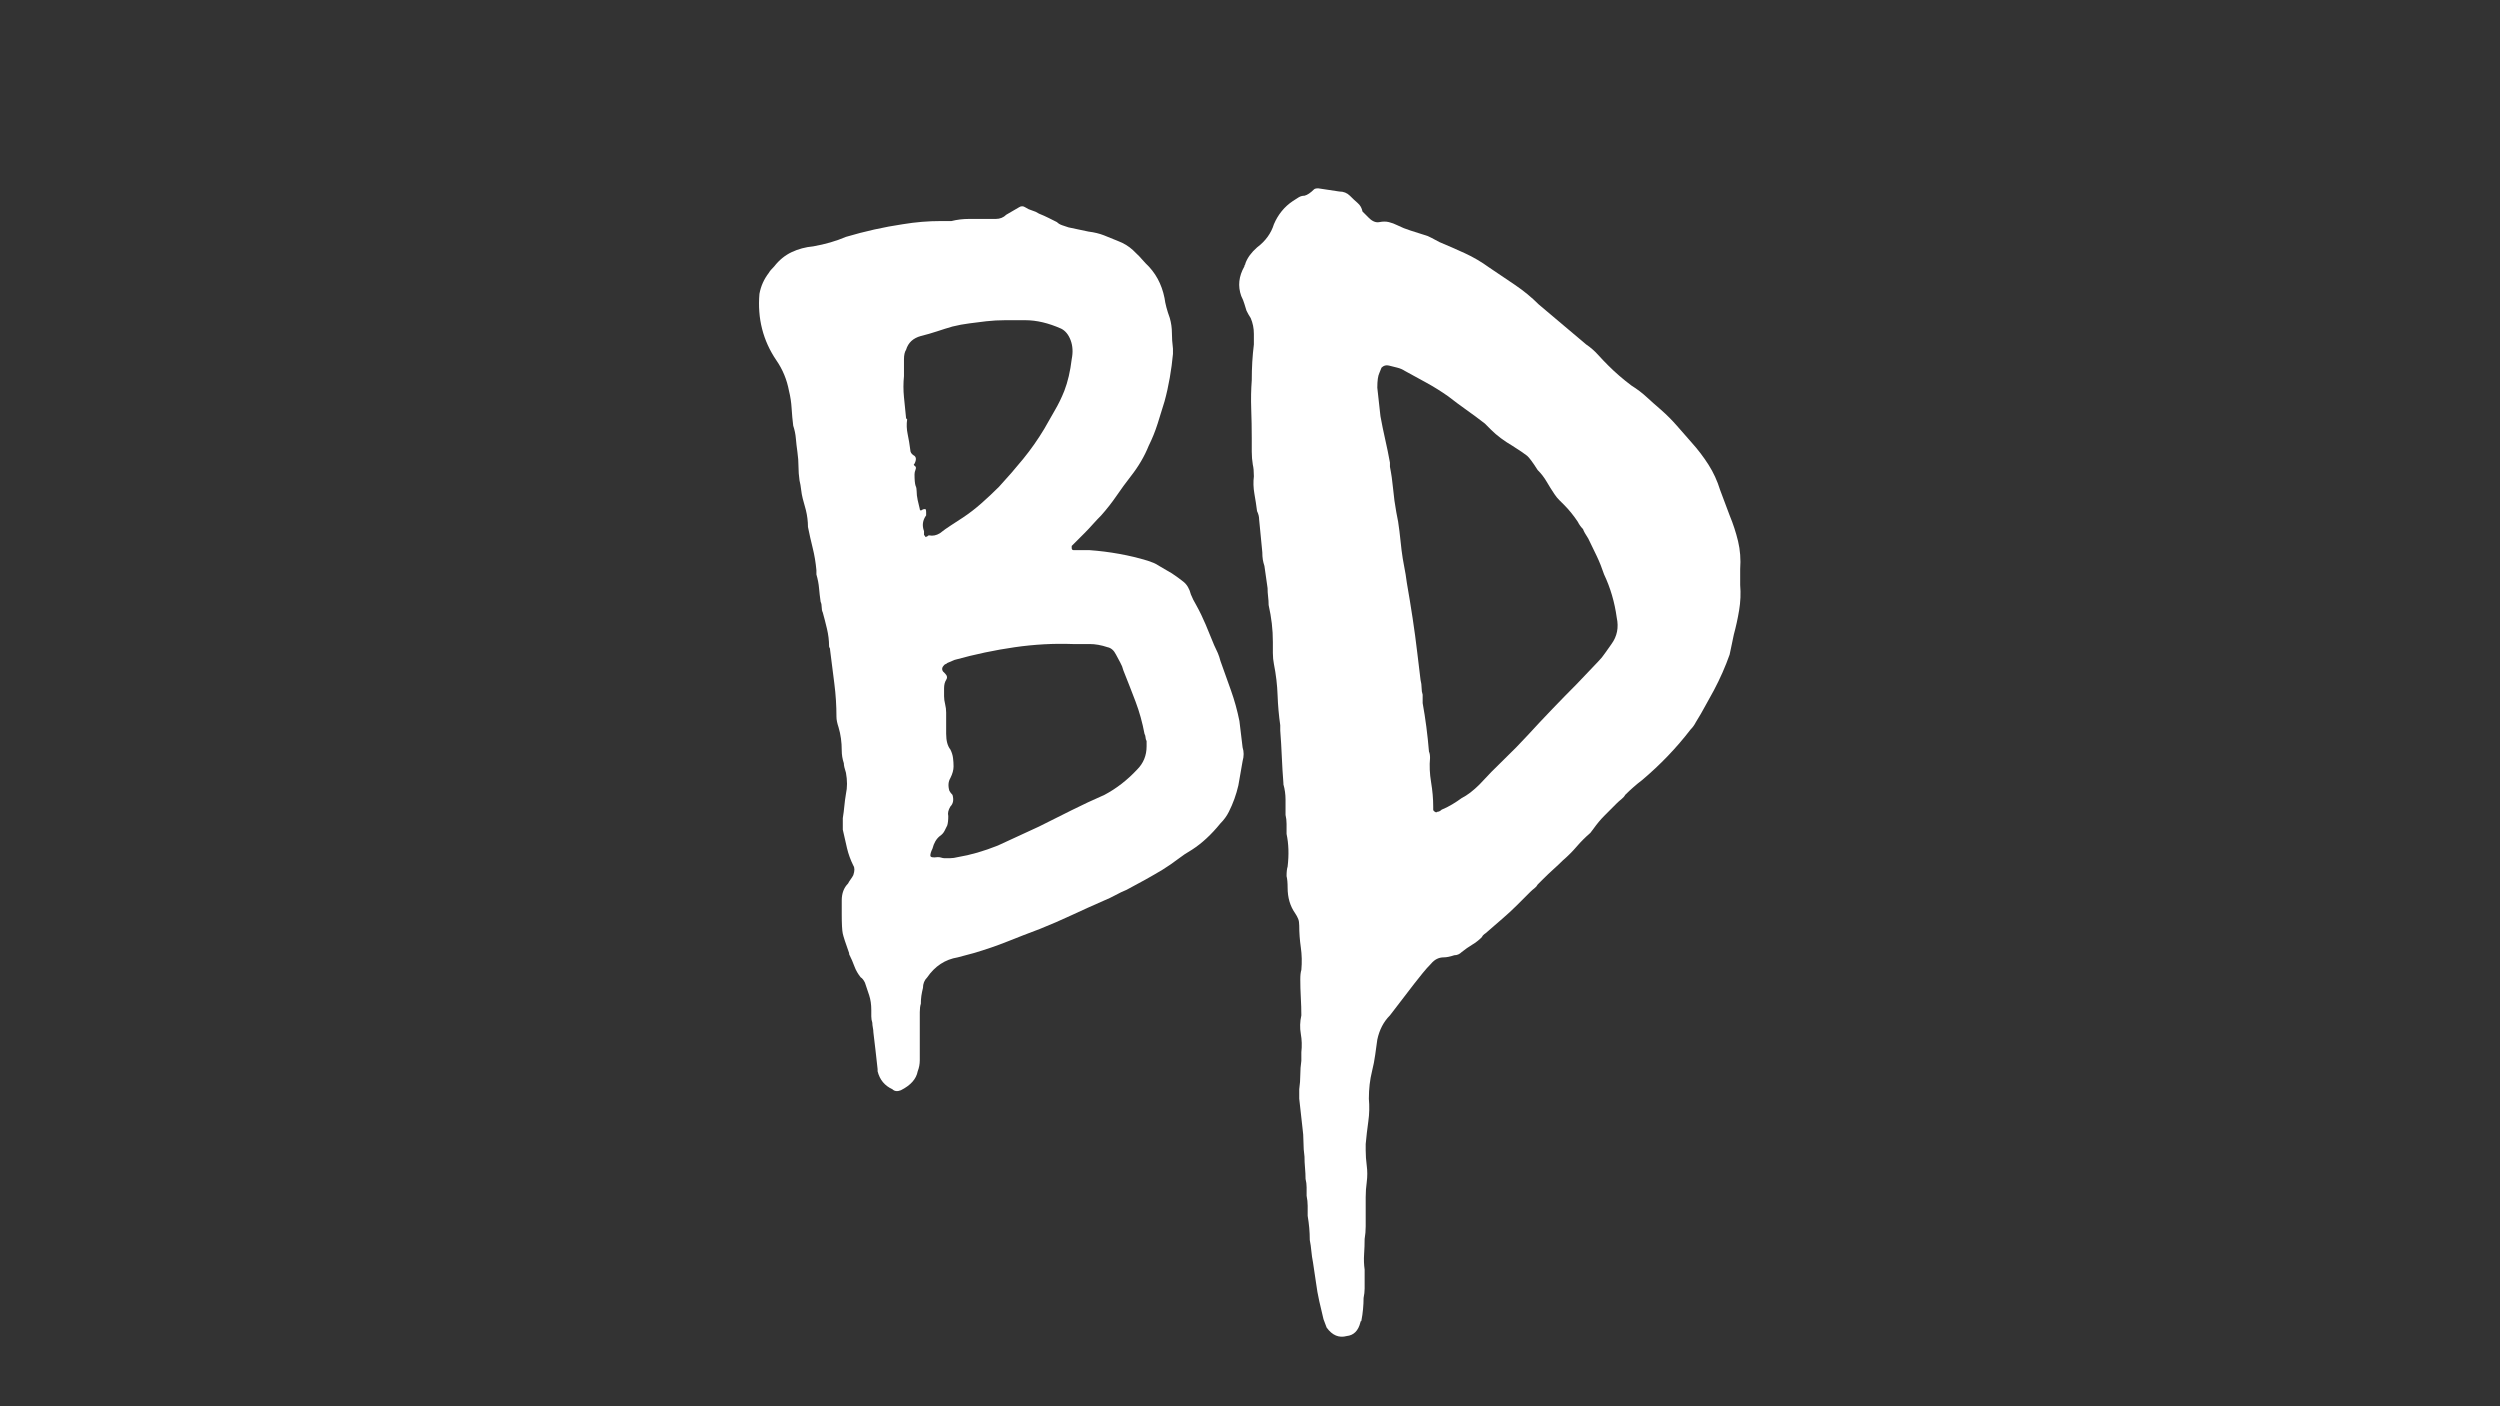
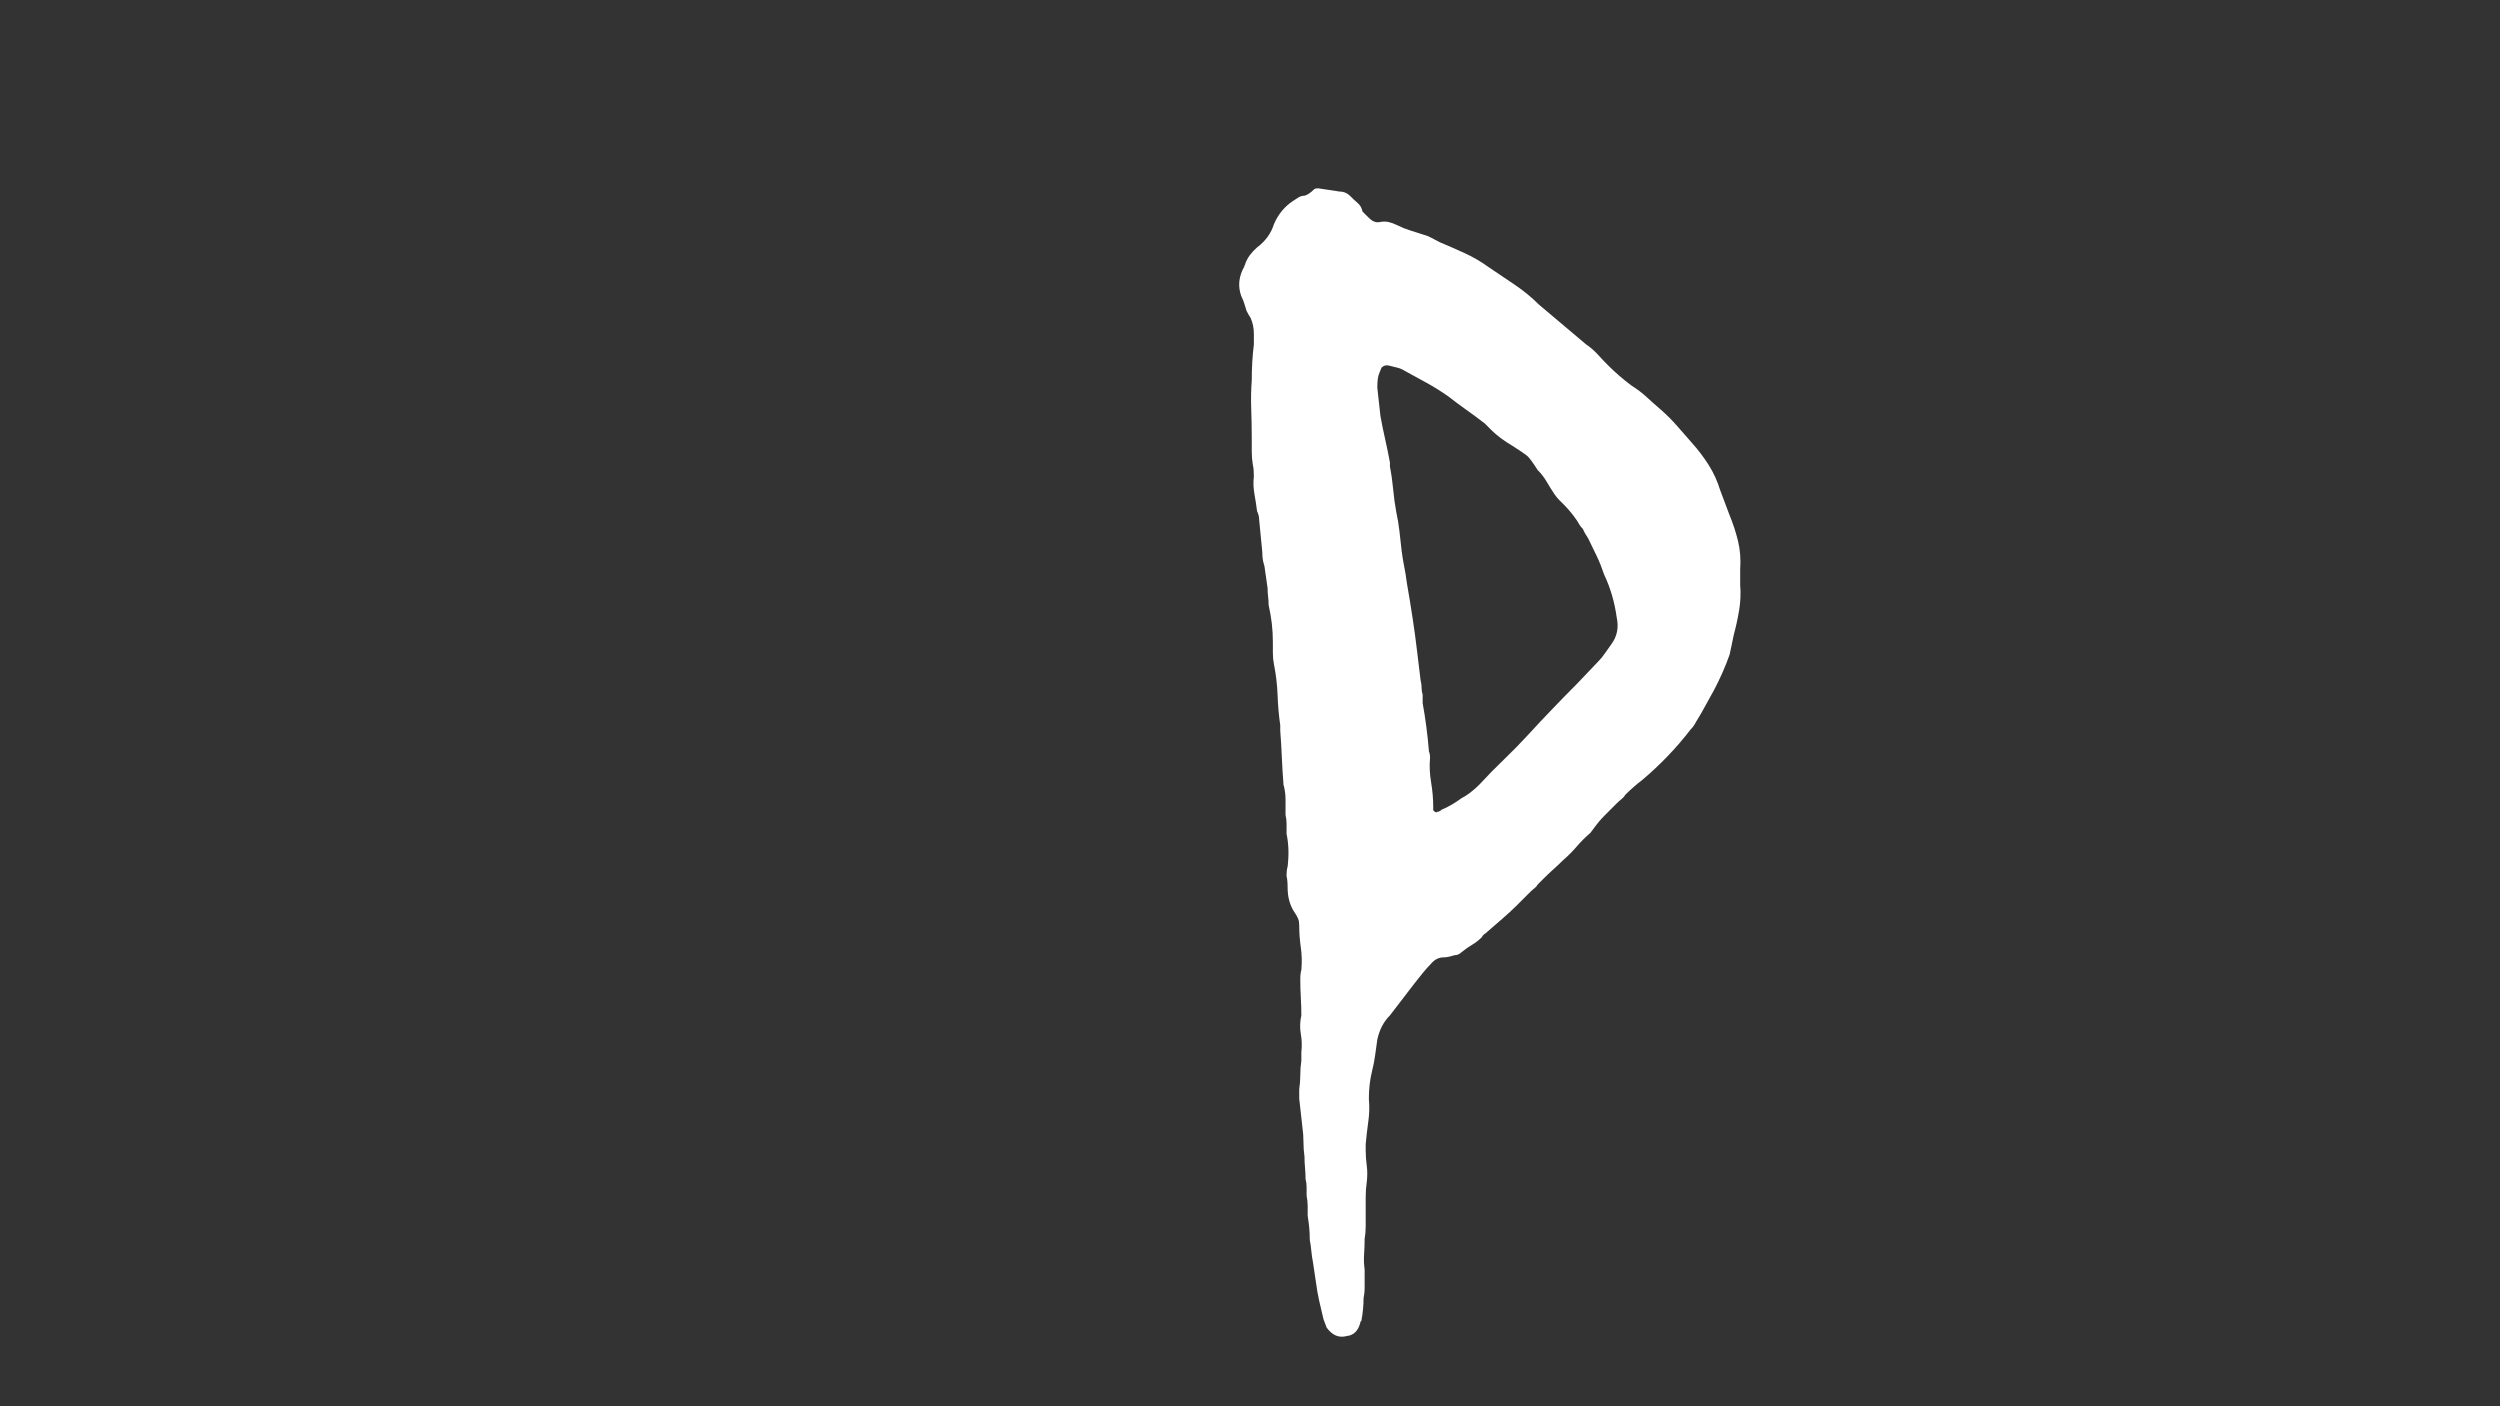
<svg xmlns="http://www.w3.org/2000/svg" version="1.2" preserveAspectRatio="xMidYMid meet" height="1080" viewBox="0 0 1440 810" zoomAndPan="magnify" width="1920">
  <rect x="0" y="0" width="1440" height="810" fill="#333333" stroke="none" />
  <defs />
  <g id="16b662e5ef">
    <g style="fill:#ffffff;fill-opacity:1;">
      <g transform="translate(413.143, 544.748)">
-         <path d="M 105.719 83.25 C 103.695 84.051 102.078 83.848 100.859 82.641 C 96.398 80.609 93.566 77.164 92.359 72.312 L 92.359 71.094 C 91.953 67.445 91.547 63.801 91.141 60.156 C 90.734 56.508 90.328 53.066 89.922 49.828 C 89.922 49.016 89.816 48.102 89.609 47.094 C 89.41 46.082 89.312 45.172 89.312 44.359 C 88.914 43.141 88.719 41.922 88.719 40.703 C 88.719 39.492 88.719 38.281 88.719 37.062 C 88.719 33.82 88.312 30.984 87.5 28.547 C 86.688 26.117 85.875 23.691 85.062 21.266 C 84.25 19.641 83.441 18.629 82.641 18.234 C 81.016 16.203 79.797 14.07 78.984 11.844 C 78.18 9.613 77.172 7.285 75.953 4.859 L 75.953 4.25 C 73.922 -1.414 72.703 -5.16 72.297 -6.984 C 71.898 -8.805 71.703 -12.555 71.703 -18.234 L 71.703 -26.125 C 71.703 -30.176 72.914 -33.414 75.344 -35.844 C 75.75 -36.656 76.254 -37.469 76.859 -38.281 C 77.473 -39.094 77.977 -39.898 78.375 -40.703 C 79.188 -43.141 79.188 -44.961 78.375 -46.172 C 76.758 -49.422 75.547 -52.766 74.734 -56.203 C 73.922 -59.648 73.113 -63.195 72.312 -66.844 L 72.312 -73.516 C 72.707 -75.953 73.004 -78.281 73.203 -80.5 C 73.41 -82.727 73.719 -85.062 74.125 -87.5 C 74.938 -91.145 74.938 -95.191 74.125 -99.641 C 73.312 -102.078 72.906 -103.898 72.906 -105.109 C 72.508 -106.328 72.207 -107.539 72 -108.75 C 71.801 -109.969 71.703 -111.188 71.703 -112.406 C 71.703 -117.27 71.094 -121.727 69.875 -125.781 C 69.062 -128.207 68.656 -130.227 68.656 -131.844 C 68.656 -138.332 68.25 -144.711 67.438 -150.984 C 66.633 -157.266 65.828 -163.645 65.016 -170.125 C 65.016 -170.938 64.91 -171.441 64.703 -171.641 C 64.504 -171.848 64.406 -172.156 64.406 -172.562 C 64.406 -175.801 64 -179.141 63.188 -182.578 C 62.375 -186.023 61.566 -189.164 60.766 -192 C 60.359 -192.812 60.156 -193.82 60.156 -195.031 C 60.156 -196.25 59.953 -197.266 59.547 -198.078 C 59.141 -200.91 58.832 -203.539 58.625 -205.969 C 58.426 -208.406 57.922 -211.039 57.109 -213.875 L 57.109 -216.312 C 56.703 -220.77 55.992 -225.02 54.984 -229.062 C 53.973 -233.113 53.062 -237.164 52.25 -241.219 C 52.25 -242.844 52.145 -244.461 51.938 -246.078 C 51.738 -247.703 51.441 -249.32 51.047 -250.938 L 49.219 -257.625 C 48.812 -259.25 48.504 -260.973 48.297 -262.797 C 48.098 -264.617 47.797 -266.336 47.391 -267.953 C 46.984 -270.785 46.781 -273.52 46.781 -276.156 C 46.781 -278.789 46.578 -281.523 46.172 -284.359 C 45.773 -287.191 45.473 -289.82 45.266 -292.25 C 45.066 -294.688 44.562 -297.117 43.75 -299.547 C 43.344 -302.785 43.035 -306.125 42.828 -309.562 C 42.629 -313.008 42.125 -316.359 41.312 -319.609 C 40.102 -326.086 37.676 -331.957 34.031 -337.219 C 26.332 -348.562 23.086 -361.32 24.297 -375.5 C 25.109 -379.957 26.93 -384.008 29.766 -387.656 C 30.172 -388.469 31.188 -389.68 32.812 -391.297 C 35.645 -394.941 38.984 -397.676 42.828 -399.5 C 46.68 -401.32 50.836 -402.438 55.297 -402.844 C 62.18 -404.062 68.457 -405.883 74.125 -408.312 C 85.062 -411.551 96 -413.984 106.938 -415.609 C 114.227 -416.816 121.52 -417.422 128.812 -417.422 L 134.891 -417.422 C 138.129 -418.234 141.469 -418.641 144.906 -418.641 C 148.352 -418.641 151.695 -418.641 154.938 -418.641 L 160.406 -418.641 C 162.832 -418.641 164.859 -419.453 166.484 -421.078 L 173.781 -425.328 C 174.988 -426.141 176.203 -426.141 177.422 -425.328 C 178.641 -424.516 179.957 -423.906 181.375 -423.5 C 182.789 -423.094 184.109 -422.488 185.328 -421.688 C 187.348 -420.875 189.164 -420.062 190.781 -419.25 C 192.406 -418.438 194.031 -417.625 195.656 -416.812 C 196.457 -416.008 197.469 -415.406 198.688 -415 C 199.906 -414.594 201.117 -414.188 202.328 -413.781 L 213.875 -411.344 C 217.113 -410.945 220.051 -410.238 222.688 -409.219 C 225.32 -408.207 228.055 -407.098 230.891 -405.891 C 234.129 -404.672 236.961 -402.945 239.391 -400.719 C 241.828 -398.488 244.258 -395.957 246.688 -393.125 C 252.363 -387.852 256.008 -381.172 257.625 -373.078 C 258.031 -369.836 259.047 -365.988 260.672 -361.531 C 261.473 -358.695 261.875 -355.859 261.875 -353.016 C 261.875 -350.18 262.078 -347.145 262.484 -343.906 C 262.484 -343.906 262.484 -342.895 262.484 -340.875 C 262.078 -336.414 261.469 -331.852 260.656 -327.188 C 259.852 -322.531 258.844 -317.977 257.625 -313.531 C 256.406 -309.477 255.086 -305.223 253.672 -300.766 C 252.254 -296.305 250.535 -292.051 248.516 -288 C 246.078 -281.926 242.633 -276.055 238.188 -270.391 C 235.344 -266.742 232.602 -262.992 229.969 -259.141 C 227.344 -255.297 224.41 -251.551 221.172 -247.906 C 219.547 -246.281 217.922 -244.555 216.297 -242.734 C 214.68 -240.91 213.066 -239.191 211.453 -237.578 L 204.156 -230.281 L 204.156 -229.062 C 204.156 -228.258 204.562 -227.859 205.375 -227.859 L 214.484 -227.859 C 220.16 -227.453 225.832 -226.738 231.5 -225.719 C 237.164 -224.707 242.633 -223.395 247.906 -221.781 C 249.125 -221.375 250.238 -220.969 251.25 -220.562 C 252.258 -220.156 253.375 -219.547 254.594 -218.734 L 261.875 -214.484 C 264.312 -212.867 266.539 -211.25 268.562 -209.625 C 270.582 -208 272 -205.566 272.812 -202.328 C 273.625 -200.305 274.641 -198.281 275.859 -196.25 C 277.879 -192.613 279.695 -188.867 281.312 -185.016 C 282.938 -181.172 284.562 -177.223 286.188 -173.172 C 287 -171.547 287.707 -170.023 288.312 -168.609 C 288.914 -167.191 289.422 -165.672 289.828 -164.047 C 291.859 -158.379 293.883 -152.707 295.906 -147.031 C 297.926 -141.363 299.547 -135.492 300.766 -129.422 L 302.594 -114.234 C 303.395 -111.797 303.395 -109.16 302.594 -106.328 C 302.188 -103.898 301.781 -101.57 301.375 -99.344 C 300.969 -97.113 300.562 -94.785 300.156 -92.359 C 298.945 -87.086 297.125 -82.023 294.688 -77.172 C 293.477 -74.734 291.859 -72.504 289.828 -70.484 C 284.566 -64.004 279.098 -58.941 273.422 -55.297 C 270.586 -53.672 267.852 -51.844 265.219 -49.812 C 262.582 -47.789 259.645 -45.77 256.406 -43.75 C 250.332 -40.102 243.445 -36.254 235.75 -32.203 C 233.727 -31.391 231.602 -30.375 229.375 -29.156 C 227.145 -27.945 225.02 -26.938 223 -26.125 C 216.508 -23.289 210.227 -20.457 204.156 -17.625 C 198.082 -14.789 192.004 -12.156 185.922 -9.719 C 179.441 -7.289 173.164 -4.859 167.094 -2.422 C 161.02 0.004 154.539 2.227 147.656 4.25 C 146.031 4.656 144.508 5.062 143.094 5.469 C 141.676 5.875 140.156 6.281 138.531 6.688 C 131.238 7.895 125.367 11.742 120.922 18.234 C 119.297 19.848 118.484 21.867 118.484 24.297 C 118.078 25.922 117.77 27.441 117.562 28.859 C 117.363 30.273 117.266 31.797 117.266 33.422 C 116.859 34.629 116.656 36.25 116.656 38.281 L 116.656 59.547 C 116.656 61.566 116.656 63.691 116.656 65.922 C 116.656 68.148 116.254 70.281 115.453 72.312 C 114.641 76.758 111.395 80.406 105.719 83.25 Z M 119.703 -235.75 C 120.109 -235.344 120.312 -235.238 120.312 -235.438 C 120.312 -235.645 120.516 -235.75 120.922 -235.75 C 121.316 -236.156 121.613 -236.359 121.812 -236.359 C 122.02 -236.359 122.125 -236.359 122.125 -236.359 C 124.156 -235.953 126.18 -236.359 128.203 -237.578 C 130.234 -239.191 132.359 -240.707 134.578 -242.125 C 136.805 -243.551 139.141 -245.07 141.578 -246.688 C 145.223 -249.113 148.766 -251.848 152.203 -254.891 C 155.648 -257.93 158.992 -261.07 162.234 -264.312 C 167.086 -269.57 171.742 -274.938 176.203 -280.406 C 180.66 -285.875 184.711 -291.648 188.359 -297.734 C 190.379 -301.379 192.398 -304.922 194.422 -308.359 C 196.453 -311.805 198.281 -315.555 199.906 -319.609 C 201.926 -324.867 203.344 -330.941 204.156 -337.828 C 204.969 -341.879 204.766 -345.523 203.547 -348.766 C 202.328 -352.004 200.504 -354.234 198.078 -355.453 C 190.785 -358.691 183.898 -360.312 177.422 -360.312 C 173.367 -360.312 169.52 -360.312 165.875 -360.312 C 162.227 -360.312 158.582 -360.109 154.938 -359.703 C 151.695 -359.297 148.457 -358.891 145.219 -358.484 C 141.977 -358.078 138.738 -357.473 135.5 -356.672 C 132.664 -355.859 129.727 -354.941 126.688 -353.922 C 123.645 -352.91 120.504 -352.004 117.266 -351.203 C 112.805 -349.984 109.973 -347.348 108.766 -343.297 C 107.953 -342.078 107.547 -340.254 107.547 -337.828 L 107.547 -328.109 C 107.141 -324.055 107.141 -320.004 107.547 -315.953 C 107.953 -311.898 108.359 -307.848 108.766 -303.797 L 109.375 -303.203 C 108.969 -300.359 109.066 -297.52 109.672 -294.688 C 110.273 -291.852 110.781 -288.816 111.188 -285.578 C 111.188 -284.359 111.797 -283.344 113.016 -282.531 C 114.641 -281.727 114.844 -280.109 113.625 -277.672 C 113.625 -277.672 113.52 -277.566 113.312 -277.359 C 113.113 -277.16 113.219 -276.863 113.625 -276.469 C 114.438 -276.062 114.641 -275.348 114.234 -274.328 C 113.828 -273.316 113.625 -272.406 113.625 -271.594 C 113.625 -268.352 113.828 -266.129 114.234 -264.922 C 114.641 -264.109 114.844 -263.094 114.844 -261.875 C 114.844 -260.258 115.039 -258.539 115.438 -256.719 C 115.844 -254.895 116.25 -253.172 116.656 -251.547 C 116.656 -250.734 117.062 -250.531 117.875 -250.938 C 118.281 -251.344 118.891 -251.547 119.703 -251.547 C 120.109 -251.547 120.312 -250.941 120.312 -249.734 L 120.312 -247.906 C 118.281 -245.07 117.875 -242.035 119.094 -238.797 L 119.094 -236.359 C 119.5 -236.359 119.703 -236.254 119.703 -236.047 C 119.703 -235.848 119.703 -235.75 119.703 -235.75 Z M 130.641 -50.438 C 131.848 -50.438 133.062 -50.438 134.281 -50.438 C 135.5 -50.438 136.914 -50.641 138.531 -51.047 C 145.82 -52.254 153.52 -54.477 161.625 -57.719 L 185.328 -68.656 C 191.805 -71.895 198.082 -75.035 204.156 -78.078 C 210.227 -81.117 216.508 -84.055 223 -86.891 C 229.883 -90.535 236.16 -95.395 241.828 -101.469 C 245.473 -105.113 247.297 -109.57 247.297 -114.844 L 247.297 -117.875 C 246.891 -118.688 246.688 -119.395 246.688 -120 C 246.688 -120.613 246.484 -121.32 246.078 -122.125 C 244.867 -128.602 243.148 -134.781 240.922 -140.656 C 238.691 -146.531 236.359 -152.508 233.922 -158.594 C 233.523 -160.207 232.922 -161.723 232.109 -163.141 C 231.297 -164.555 230.484 -166.078 229.672 -167.703 C 228.461 -170.129 226.844 -171.547 224.812 -171.953 C 221.164 -173.172 217.723 -173.781 214.484 -173.781 L 204.766 -173.781 C 193.828 -174.188 182.688 -173.578 171.344 -171.953 C 160 -170.328 148.457 -167.895 136.719 -164.656 L 132.453 -162.844 C 132.047 -162.438 131.742 -162.234 131.547 -162.234 C 131.348 -162.234 131.047 -162.031 130.641 -161.625 C 129.422 -160.406 129.219 -159.191 130.031 -157.984 L 131.25 -156.766 C 132.457 -155.547 132.656 -154.332 131.844 -153.125 C 131.039 -151.906 130.641 -150.281 130.641 -148.25 C 130.641 -146.633 130.641 -145.117 130.641 -143.703 C 130.641 -142.285 130.844 -140.766 131.25 -139.141 C 131.645 -137.523 131.844 -135.906 131.844 -134.281 C 131.844 -132.656 131.844 -131.035 131.844 -129.422 L 131.844 -122.125 C 131.844 -118.07 132.656 -115.035 134.281 -113.016 C 135.094 -111.391 135.598 -109.766 135.797 -108.141 C 136.004 -106.523 136.109 -104.91 136.109 -103.297 C 136.109 -101.266 135.5 -99.035 134.281 -96.609 C 133.062 -94.586 132.859 -92.156 133.672 -89.312 C 134.078 -88.508 134.688 -87.703 135.5 -86.891 C 136.312 -84.055 135.906 -81.828 134.281 -80.203 C 133.062 -78.18 132.656 -76.359 133.062 -74.734 C 133.062 -72.305 132.859 -70.484 132.453 -69.266 C 132.047 -68.453 131.539 -67.438 130.938 -66.219 C 130.332 -65.008 129.422 -64 128.203 -63.188 C 126.18 -61.57 124.766 -59.145 123.953 -55.906 C 123.141 -54.281 122.734 -52.961 122.734 -51.953 C 122.734 -50.941 124.148 -50.641 126.984 -51.047 C 127.797 -51.047 128.504 -50.941 129.109 -50.734 C 129.723 -50.535 130.234 -50.438 130.641 -50.438 Z M 130.641 -50.438" style="stroke:none" />
-       </g>
+         </g>
    </g>
    <g style="fill:#ffffff;fill-opacity:1;">
      <g transform="translate(689.421, 544.748)">
        <path d="M 86.281 224.812 C 81.82 226.031 77.973 224.41 74.734 219.953 L 72.906 215.094 C 72.102 211.852 71.297 208.41 70.484 204.766 C 69.672 201.117 69.062 197.676 68.656 194.438 L 66.844 182.281 C 66.438 180.258 66.129 178.133 65.922 175.906 C 65.723 173.676 65.422 171.547 65.016 169.516 C 65.016 167.086 64.91 164.758 64.703 162.531 C 64.504 160.301 64.203 157.973 63.797 155.547 C 63.797 153.523 63.797 151.602 63.797 149.781 C 63.797 147.957 63.594 146.031 63.188 144 C 63.188 142.383 63.188 140.766 63.188 139.141 C 63.188 137.523 62.984 135.906 62.578 134.281 C 62.578 132.258 62.473 130.133 62.266 127.906 C 62.066 125.676 61.969 123.547 61.969 121.516 C 61.57 118.68 61.375 115.848 61.375 113.016 C 61.375 110.18 61.172 107.348 60.766 104.516 L 58.938 88.109 L 58.938 82.641 C 59.344 79.797 59.547 77.055 59.547 74.422 C 59.547 71.797 59.75 69.066 60.156 66.234 L 60.156 61.375 C 60.562 57.727 60.457 54.18 59.844 50.734 C 59.238 47.297 59.344 43.754 60.156 40.109 C 60.156 36.859 60.051 33.41 59.844 29.766 C 59.645 26.117 59.547 22.676 59.547 19.438 C 59.547 17.008 59.75 15.188 60.156 13.969 C 60.562 9.52 60.457 5.164 59.844 0.906 C 59.238 -3.344 58.938 -7.492 58.938 -11.547 C 58.938 -13.16 58.734 -14.473 58.328 -15.484 C 57.922 -16.504 57.312 -17.617 56.5 -18.828 C 53.664 -22.879 52.25 -27.742 52.25 -33.422 C 52.25 -36.254 52.047 -38.484 51.641 -40.109 C 51.641 -42.535 51.844 -44.359 52.25 -45.578 C 53.062 -52.461 52.859 -58.738 51.641 -64.406 C 51.641 -66.426 51.641 -68.348 51.641 -70.172 C 51.641 -71.992 51.441 -73.719 51.047 -75.344 C 51.047 -78.176 51.047 -81.113 51.047 -84.156 C 51.047 -87.195 50.641 -90.133 49.828 -92.969 L 49.828 -93.578 C 49.422 -98.836 49.113 -103.895 48.906 -108.75 C 48.707 -113.613 48.406 -118.68 48 -123.953 L 48 -126.984 C 47.188 -132.66 46.676 -138.438 46.469 -144.312 C 46.27 -150.188 45.566 -156.16 44.359 -162.234 C 43.953 -164.254 43.75 -166.379 43.75 -168.609 C 43.75 -170.836 43.75 -172.961 43.75 -174.984 C 43.75 -178.629 43.547 -182.176 43.141 -185.625 C 42.734 -189.07 42.125 -192.613 41.312 -196.25 C 41.312 -197.875 41.207 -199.492 41 -201.109 C 40.801 -202.734 40.703 -204.359 40.703 -205.984 L 38.891 -218.734 C 38.484 -219.953 38.176 -221.164 37.969 -222.375 C 37.77 -223.594 37.672 -225.016 37.672 -226.641 L 35.844 -245.469 C 35.844 -247.094 35.441 -248.711 34.641 -250.328 C 34.234 -253.578 33.723 -256.922 33.109 -260.359 C 32.504 -263.805 32.406 -267.148 32.812 -270.391 C 32.812 -273.223 32.609 -275.445 32.203 -277.062 C 31.797 -279.5 31.594 -282.031 31.594 -284.656 C 31.594 -287.289 31.594 -289.828 31.594 -292.266 C 31.594 -297.93 31.488 -303.598 31.281 -309.266 C 31.082 -314.941 31.188 -320.41 31.594 -325.672 C 31.594 -329.316 31.691 -332.859 31.891 -336.297 C 32.098 -339.742 32.406 -343.094 32.812 -346.344 L 32.812 -352.406 C 32.812 -355.656 32.203 -358.695 30.984 -361.531 C 30.172 -362.738 29.363 -364.156 28.562 -365.781 C 28.156 -367 27.75 -368.316 27.344 -369.734 C 26.938 -371.148 26.328 -372.664 25.516 -374.281 C 23.492 -379.957 24.102 -385.629 27.344 -391.297 C 27.344 -391.703 27.441 -392.004 27.641 -392.203 C 27.848 -392.41 27.953 -392.719 27.953 -393.125 C 29.16 -396.363 31.391 -399.398 34.641 -402.234 C 39.492 -405.879 42.734 -410.336 44.359 -415.609 C 46.785 -421.273 50.43 -425.727 55.297 -428.969 C 56.504 -429.781 57.613 -430.488 58.625 -431.094 C 59.645 -431.707 60.758 -432.016 61.969 -432.016 C 63.594 -432.422 65.414 -433.633 67.438 -435.656 C 67.844 -436.062 68.656 -436.266 69.875 -436.266 L 82.031 -434.438 C 84.457 -434.438 86.484 -433.629 88.109 -432.016 C 89.723 -430.391 91.238 -428.969 92.656 -427.75 C 94.07 -426.539 94.984 -424.922 95.391 -422.891 L 99.047 -419.25 C 101.066 -417.227 103.086 -416.414 105.109 -416.812 C 107.141 -417.219 108.961 -417.219 110.578 -416.812 C 112.203 -416.414 113.828 -415.812 115.453 -415 C 117.879 -413.781 120.406 -412.766 123.031 -411.953 C 125.664 -411.148 128.203 -410.344 130.641 -409.531 C 132.254 -409.125 133.77 -408.516 135.188 -407.703 C 136.602 -406.891 138.125 -406.082 139.75 -405.281 C 144.613 -403.25 149.473 -401.117 154.328 -398.891 C 159.191 -396.66 163.852 -393.926 168.312 -390.688 C 173.164 -387.445 178.125 -384.102 183.188 -380.656 C 188.258 -377.219 192.816 -373.473 196.859 -369.422 L 224.203 -346.344 C 226.641 -344.719 228.867 -342.789 230.891 -340.562 C 232.91 -338.332 234.938 -336.207 236.969 -334.188 C 241.02 -330.133 245.473 -326.285 250.328 -322.641 C 253.578 -320.617 256.516 -318.391 259.141 -315.953 C 261.773 -313.523 264.508 -311.098 267.344 -308.672 C 270.582 -305.828 273.617 -302.785 276.453 -299.547 C 279.297 -296.305 282.133 -293.066 284.969 -289.828 C 288.613 -285.773 291.852 -281.52 294.688 -277.062 C 297.52 -272.613 299.75 -267.754 301.375 -262.484 L 306.844 -247.906 C 308.863 -243.039 310.484 -238.078 311.703 -233.016 C 312.922 -227.953 313.328 -222.586 312.922 -216.922 L 312.922 -207.797 C 313.328 -202.941 313.125 -198.082 312.312 -193.219 C 311.5 -188.352 310.484 -183.695 309.266 -179.25 C 308.867 -177.219 308.469 -175.289 308.062 -173.469 C 307.656 -171.645 307.25 -169.723 306.844 -167.703 C 304.414 -160.816 301.379 -153.93 297.734 -147.047 C 296.109 -144.203 294.484 -141.258 292.859 -138.219 C 291.242 -135.188 289.426 -132.051 287.406 -128.812 C 286.594 -127.188 285.578 -125.77 284.359 -124.562 C 280.305 -119.289 275.953 -114.223 271.297 -109.359 C 266.641 -104.504 261.676 -99.848 256.406 -95.391 C 254.789 -94.18 253.172 -92.863 251.547 -91.438 C 249.93 -90.02 248.312 -88.504 246.688 -86.891 C 246.281 -86.078 245.57 -85.266 244.562 -84.453 C 243.551 -83.648 242.641 -82.844 241.828 -82.031 C 239.398 -79.594 237.07 -77.258 234.844 -75.031 C 232.613 -72.812 230.488 -70.281 228.469 -67.438 L 226.641 -65.016 C 223.805 -62.586 221.172 -59.953 218.734 -57.109 C 216.305 -54.273 213.676 -51.645 210.844 -49.219 C 209.219 -47.594 207.391 -45.867 205.359 -44.047 C 203.336 -42.223 201.316 -40.301 199.297 -38.281 C 198.891 -37.875 198.484 -37.469 198.078 -37.062 C 197.672 -36.656 197.062 -36.047 196.25 -35.234 C 195.852 -34.43 195.25 -33.723 194.438 -33.109 C 193.625 -32.504 192.812 -31.797 192 -30.984 L 184.719 -23.703 C 181.875 -20.859 179.035 -18.223 176.203 -15.797 C 173.367 -13.367 170.332 -10.738 167.094 -7.906 C 166.688 -7.5 166.176 -7.094 165.562 -6.688 C 164.957 -6.281 164.453 -5.672 164.047 -4.859 C 162.43 -3.242 160.609 -1.828 158.578 -0.609 C 156.555 0.609 154.535 2.023 152.516 3.641 C 151.297 4.859 149.875 5.469 148.25 5.469 C 145.82 6.281 143.801 6.688 142.188 6.688 C 139.344 6.688 136.91 7.898 134.891 10.328 C 133.266 11.953 131.641 13.773 130.016 15.797 C 128.398 17.816 126.785 19.844 125.172 21.875 L 111.188 40.109 C 107.539 43.754 105.113 48.41 103.906 54.078 C 103.5 56.91 103.094 59.844 102.688 62.875 C 102.281 65.914 101.672 69.062 100.859 72.312 C 99.648 77.164 99.047 82.43 99.047 88.109 C 99.441 92.555 99.336 96.906 98.734 101.156 C 98.129 105.414 97.625 109.773 97.219 114.234 L 97.219 117.875 C 97.219 120.707 97.422 123.645 97.828 126.688 C 98.234 129.727 98.234 132.867 97.828 136.109 C 97.422 138.941 97.219 141.875 97.219 144.906 C 97.219 147.945 97.219 150.883 97.219 153.719 C 97.219 156.562 97.219 159.195 97.219 161.625 C 97.219 164.051 97.016 166.484 96.609 168.922 C 96.609 171.754 96.504 174.688 96.297 177.719 C 96.098 180.758 96.203 183.695 96.609 186.531 L 96.609 192.609 C 96.609 194.234 96.609 195.852 96.609 197.469 C 96.609 199.094 96.406 200.914 96 202.938 C 96 204.969 95.895 207.094 95.688 209.312 C 95.488 211.539 95.188 213.672 94.781 215.703 C 94.781 216.109 94.676 216.312 94.469 216.312 C 94.27 216.312 94.172 216.516 94.172 216.922 C 92.961 221.773 90.332 224.406 86.281 224.812 Z M 138.531 -77.172 C 139.344 -77.172 140.156 -77.57 140.969 -78.375 C 142.988 -79.188 145.008 -80.203 147.031 -81.422 C 149.062 -82.641 150.891 -83.852 152.516 -85.062 C 155.754 -86.688 159.195 -89.32 162.844 -92.969 C 167.289 -97.82 171.945 -102.578 176.812 -107.234 C 181.676 -111.898 186.336 -116.66 190.797 -121.516 C 195.242 -126.379 199.898 -131.344 204.766 -136.406 C 209.629 -141.469 214.285 -146.227 218.734 -150.688 L 230.891 -163.453 C 232.516 -165.066 233.93 -166.785 235.141 -168.609 C 236.359 -170.43 237.578 -172.156 238.797 -173.781 C 242.035 -178.227 243.047 -183.289 241.828 -188.969 C 240.609 -197.875 238.176 -206.176 234.531 -213.875 C 233.32 -217.52 231.906 -221.062 230.281 -224.5 C 228.664 -227.945 227.047 -231.289 225.422 -234.531 C 223.805 -236.969 222.797 -238.789 222.391 -240 C 221.172 -241.219 220.156 -242.641 219.344 -244.266 C 216.914 -247.91 214.285 -251.148 211.453 -253.984 C 210.641 -254.797 209.723 -255.707 208.703 -256.719 C 207.691 -257.727 206.785 -258.844 205.984 -260.062 C 204.359 -262.488 202.836 -264.914 201.422 -267.344 C 200.004 -269.781 198.281 -272.008 196.25 -274.031 C 193.414 -278.488 191.391 -281.223 190.172 -282.234 C 188.961 -283.242 186.129 -285.164 181.672 -288 C 176.816 -290.844 172.766 -293.883 169.516 -297.125 L 165.875 -300.766 C 162.227 -303.598 158.68 -306.227 155.234 -308.656 C 151.797 -311.094 148.254 -313.727 144.609 -316.562 C 140.555 -319.395 136.504 -321.926 132.453 -324.156 C 128.398 -326.383 124.148 -328.711 119.703 -331.141 C 118.484 -331.953 117.062 -332.562 115.438 -332.969 C 113.82 -333.375 112.203 -333.781 110.578 -334.188 C 108.961 -334.594 107.547 -334.188 106.328 -332.969 L 105.109 -329.938 C 104.305 -328.312 103.906 -325.473 103.906 -321.422 L 105.719 -305.016 C 106.531 -300.566 107.441 -296.113 108.453 -291.656 C 109.473 -287.195 110.383 -282.738 111.188 -278.281 L 111.188 -275.859 C 112 -271.805 112.609 -267.551 113.016 -263.094 C 113.422 -258.633 114.031 -254.18 114.844 -249.734 C 115.645 -246.086 116.25 -242.441 116.656 -238.797 C 117.062 -235.148 117.469 -231.504 117.875 -227.859 C 118.281 -224.617 118.785 -221.477 119.391 -218.438 C 120.004 -215.395 120.516 -212.254 120.922 -209.016 C 122.129 -202.129 123.238 -195.344 124.25 -188.656 C 125.27 -181.977 126.18 -175.195 126.984 -168.312 L 128.812 -153.125 C 129.219 -151.5 129.422 -149.977 129.422 -148.562 C 129.422 -147.145 129.625 -145.828 130.031 -144.609 L 130.031 -139.75 C 130.844 -135.289 131.551 -130.734 132.156 -126.078 C 132.758 -121.422 133.266 -116.66 133.672 -111.797 C 134.078 -110.984 134.281 -109.77 134.281 -108.156 C 133.875 -103.695 134.078 -99.035 134.891 -94.172 C 135.703 -89.316 136.109 -84.66 136.109 -80.203 L 136.109 -78.375 C 136.109 -77.977 136.41 -77.578 137.016 -77.172 C 137.617 -76.766 138.125 -76.766 138.531 -77.172 Z M 138.531 -77.172" style="stroke:none" />
      </g>
    </g>
  </g>
</svg>